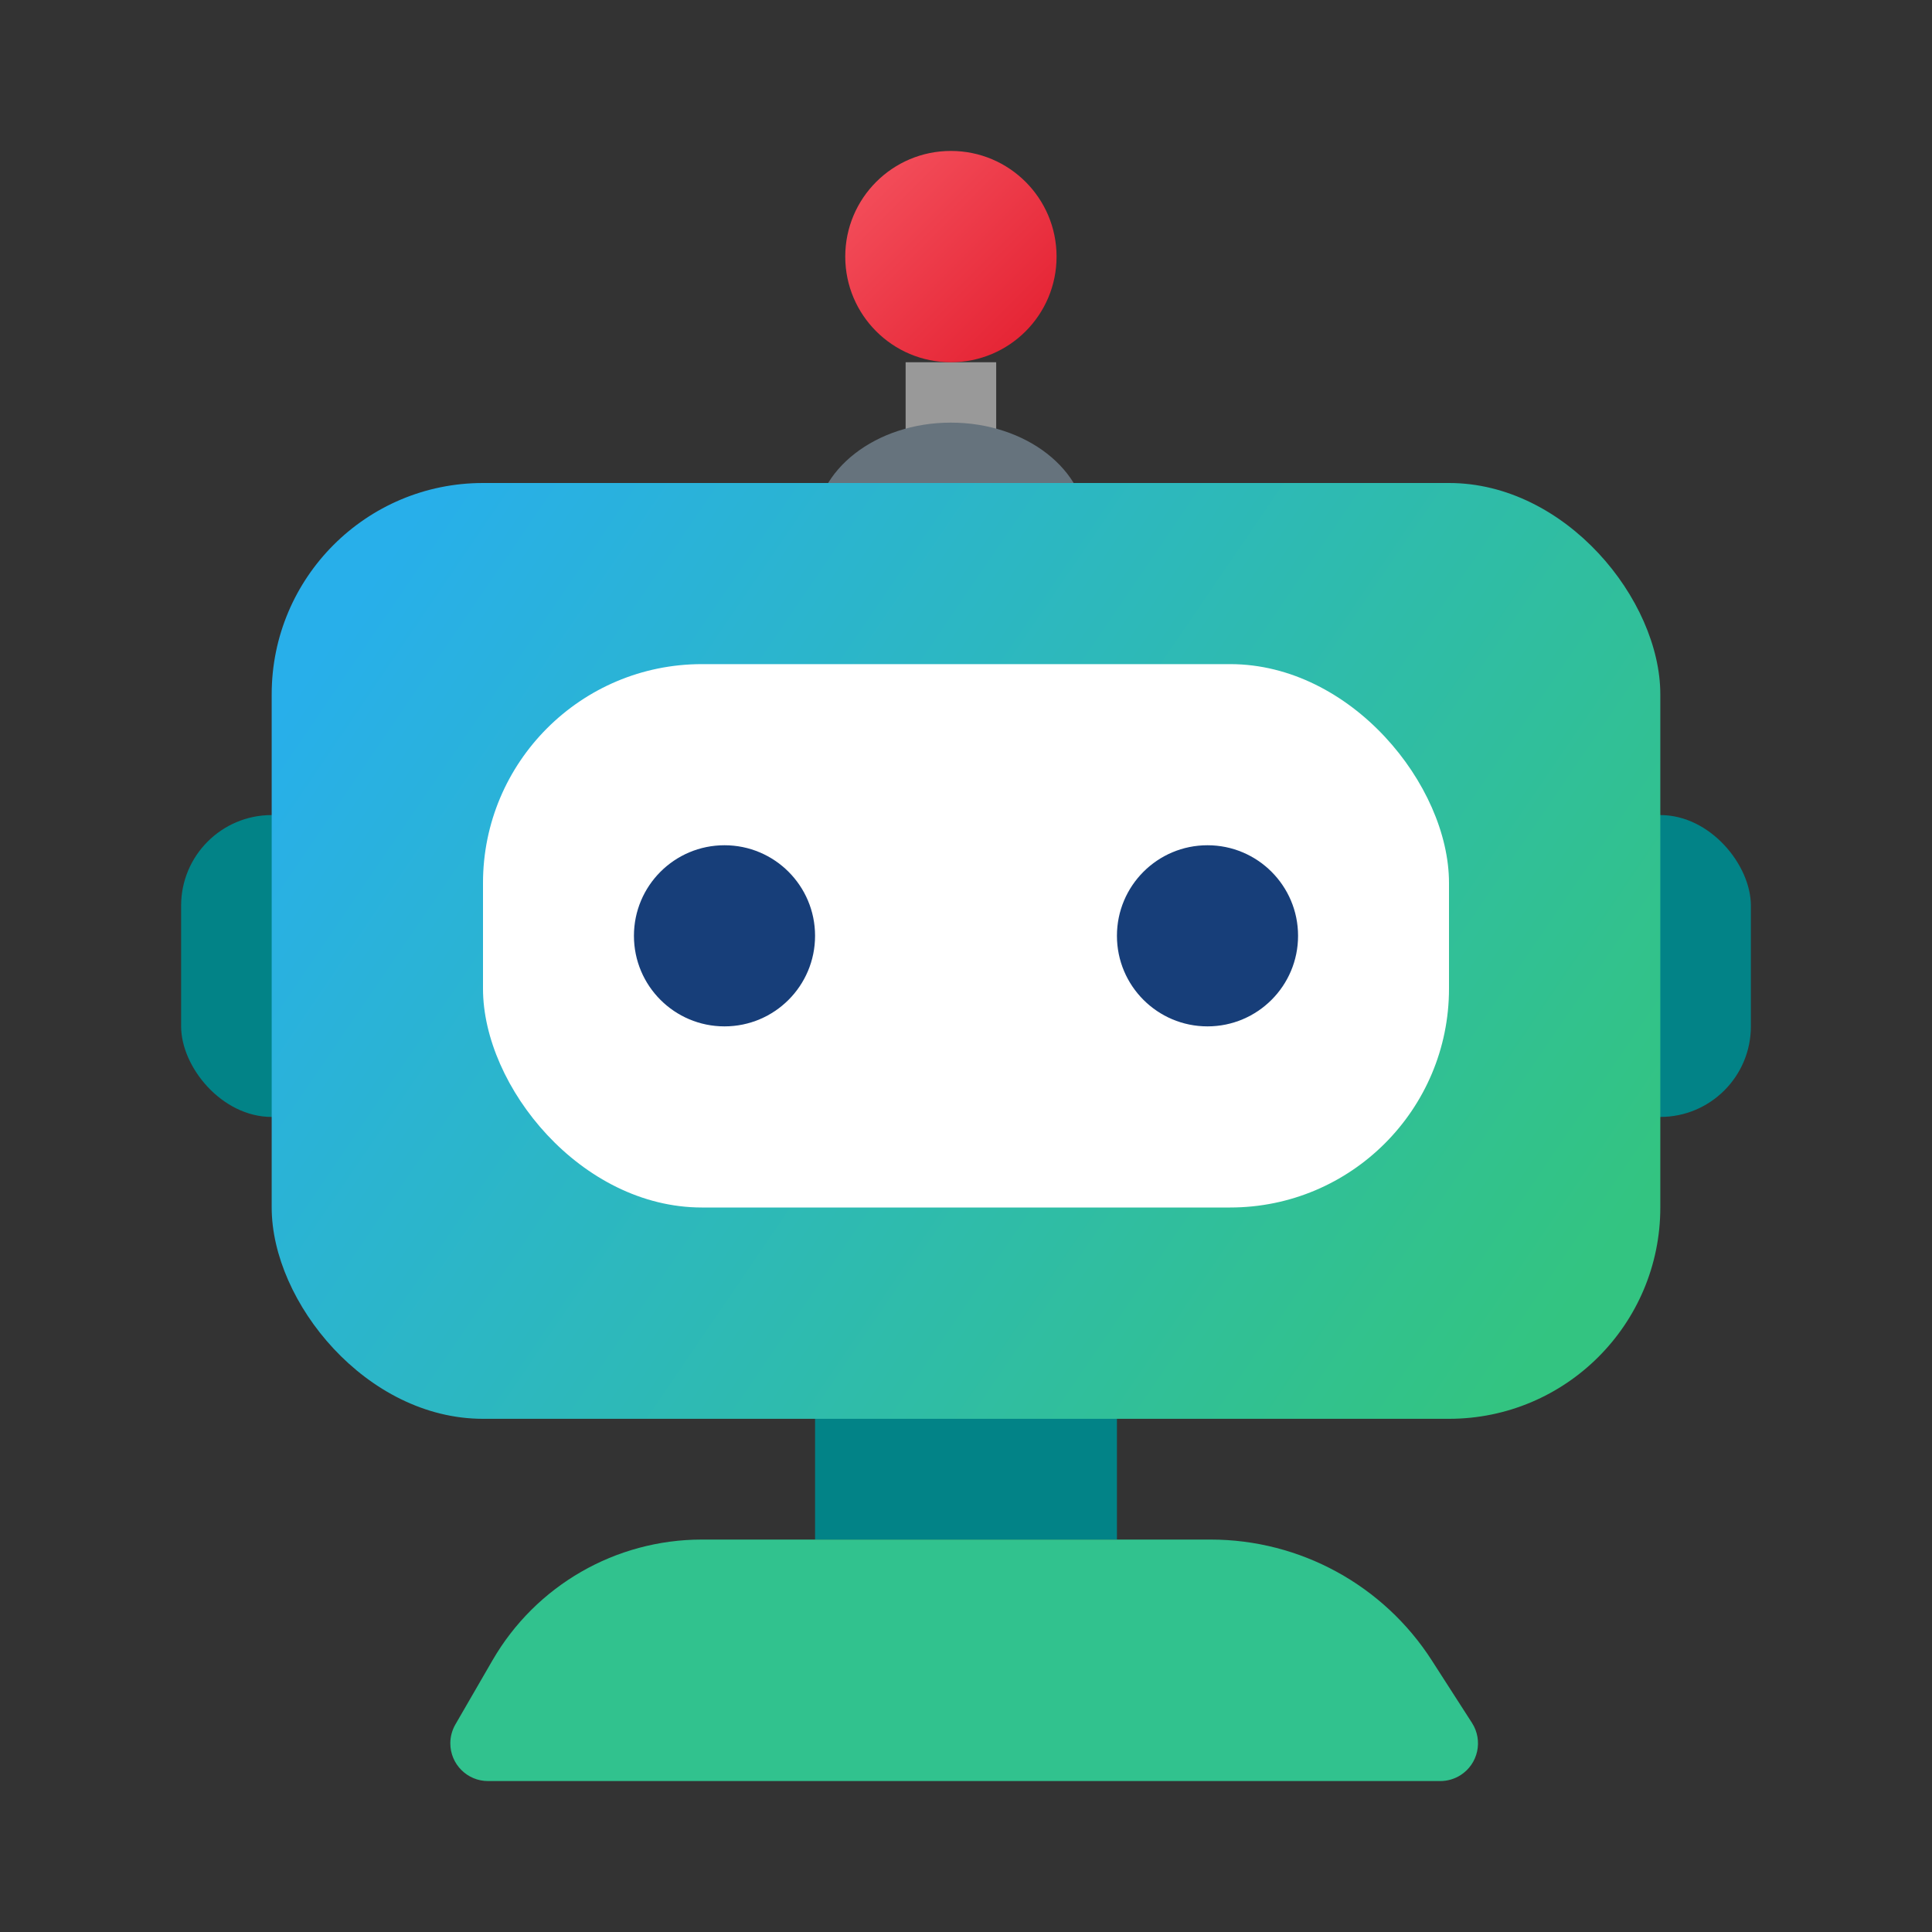
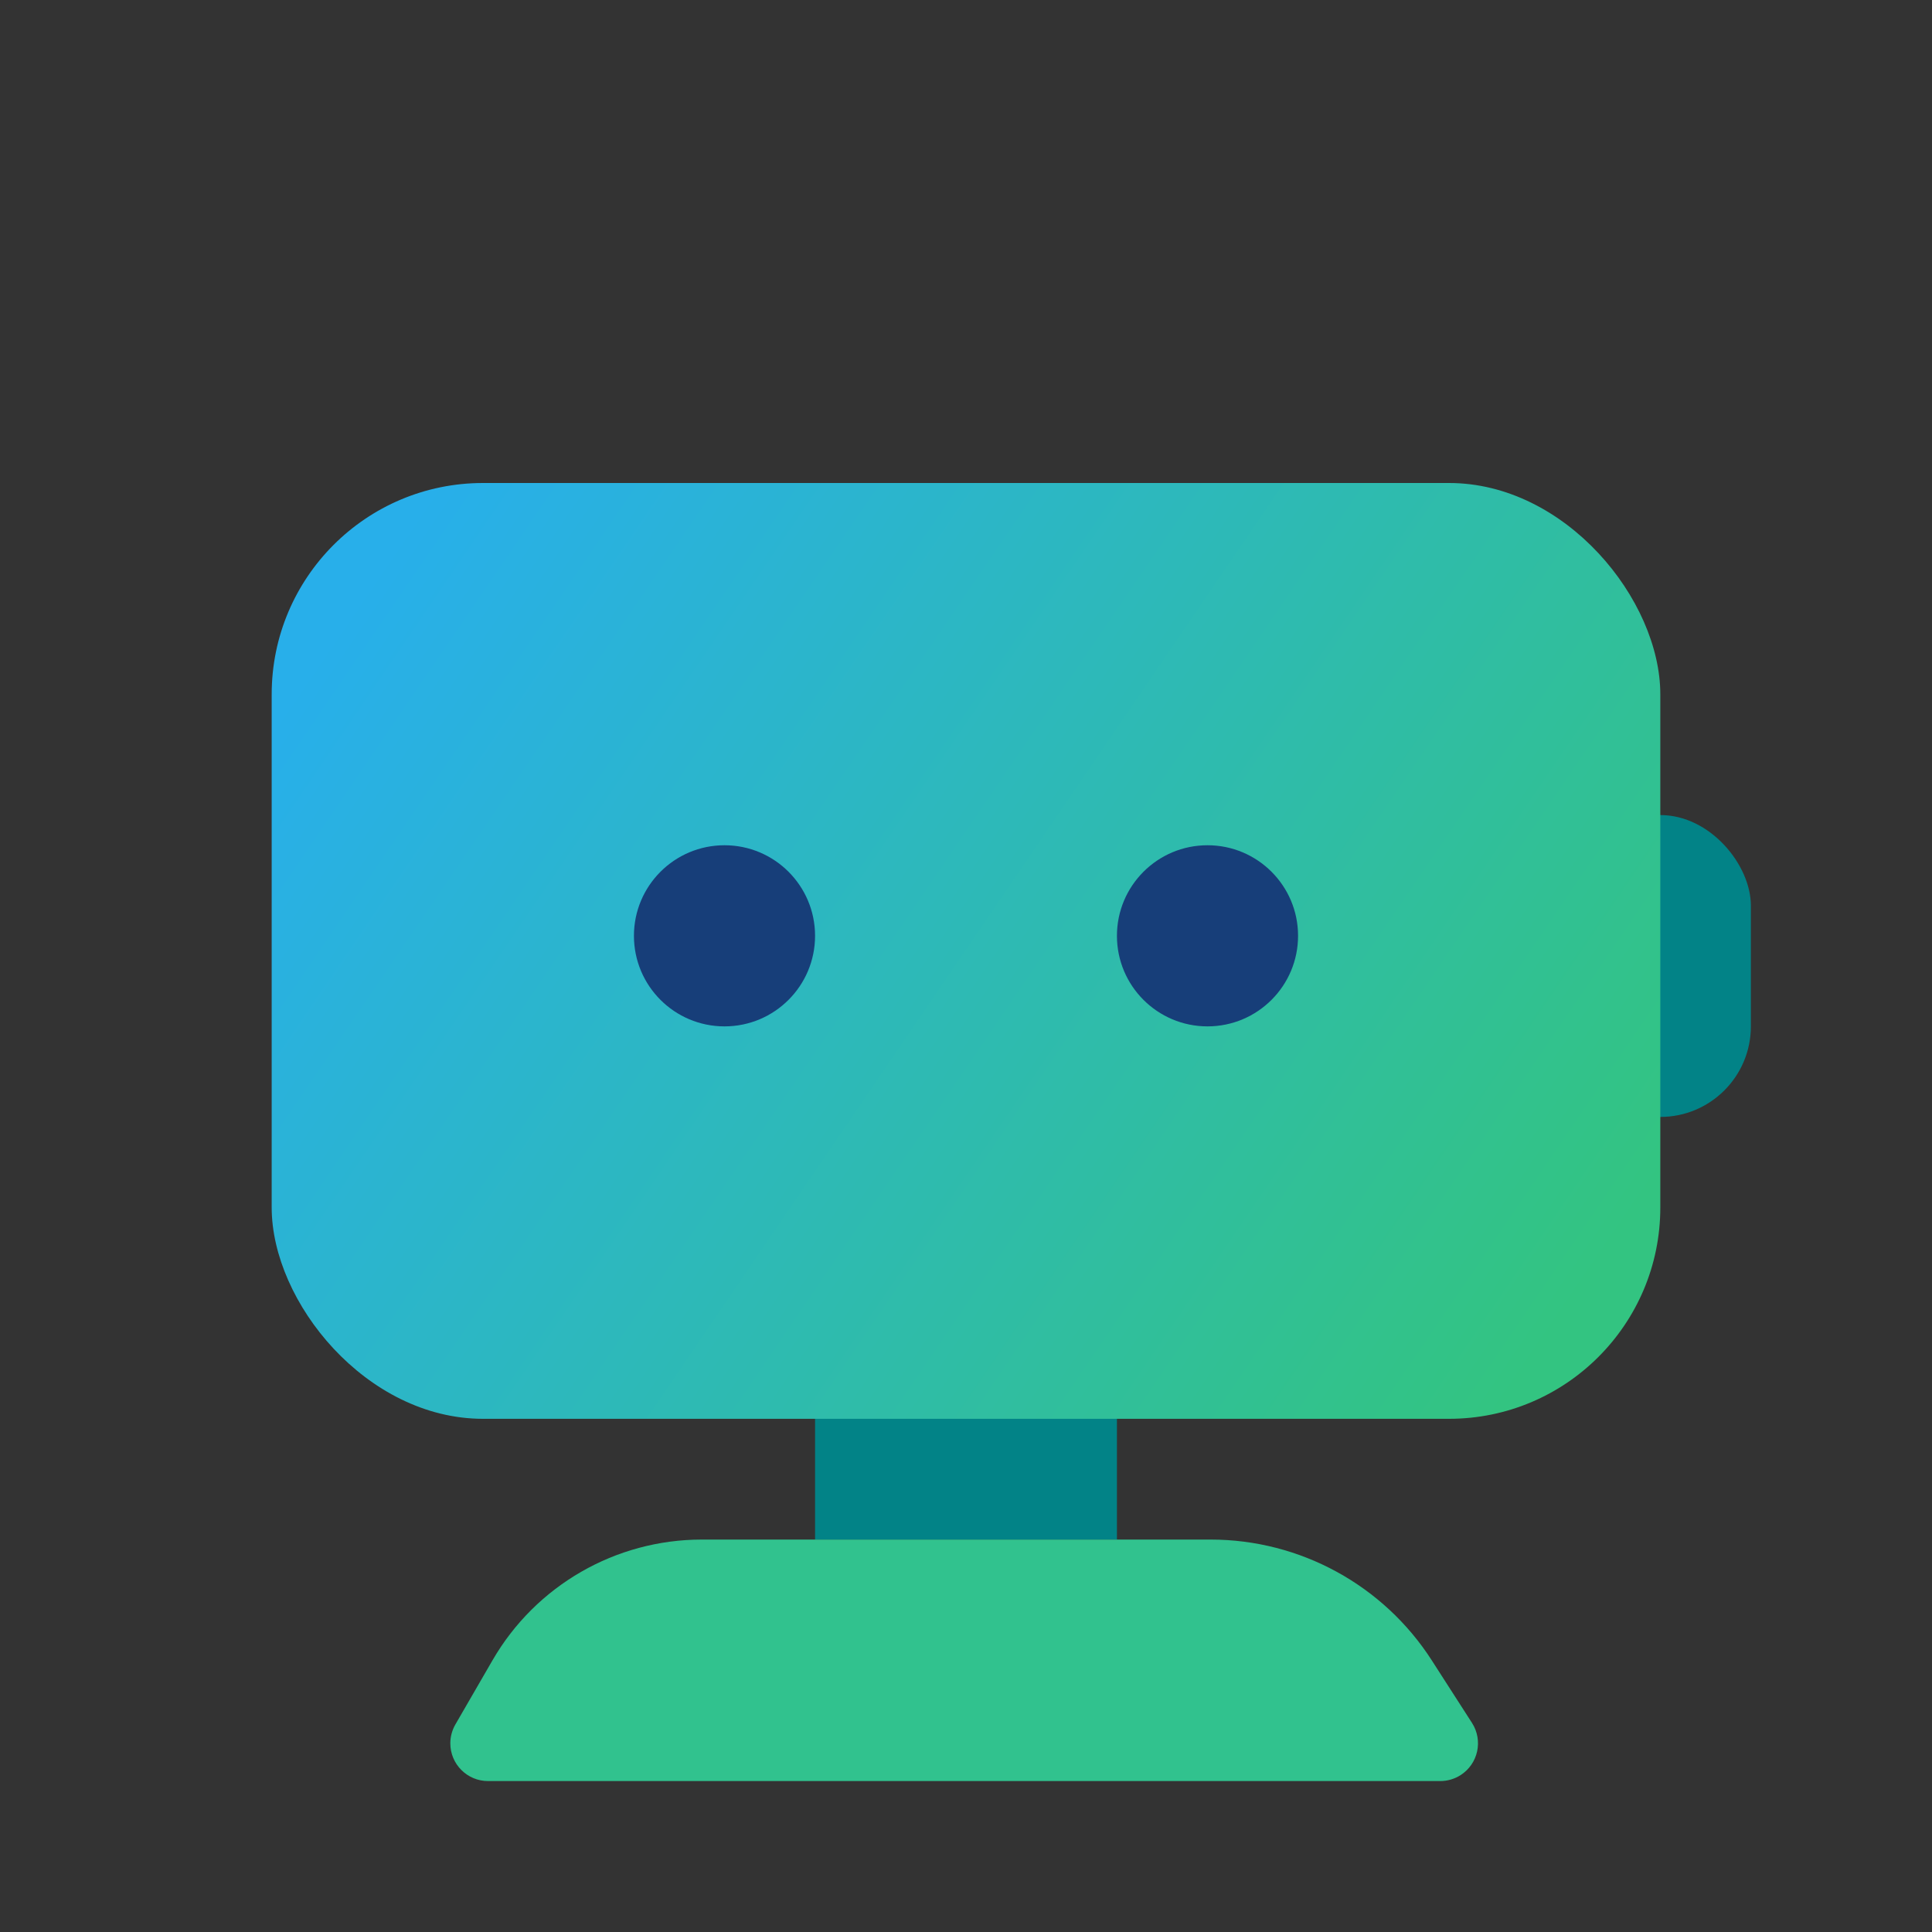
<svg xmlns="http://www.w3.org/2000/svg" width="128px" height="128px" viewBox="0 0 128 128" version="1.1">
  <rect x="0" y="0" width="128" height="128" fill="#333333" stroke="none" />
  <title>KeyTopic/OtherFeatures_Automation</title>
  <defs>
    <linearGradient x1="0%" y1="0%" x2="100%" y2="100%" id="linearGradient-1">
      <stop stop-color="#F55460" offset="0%" />
      <stop stop-color="#E31D2E" offset="100%" />
    </linearGradient>
    <linearGradient x1="0%" y1="27.292%" x2="99.891%" y2="72.658%" id="linearGradient-2">
      <stop stop-color="#28AFEA" offset="0%" />
      <stop stop-color="#33C481" offset="100%" />
    </linearGradient>
  </defs>
  <g id="KeyTopic_Redis" stroke="none" stroke-width="1" fill="none" fill-rule="evenodd">
    <g id="KeyTopic/Preview_KeyTopic_Redis_DesktopHD_1440" transform="translate(-1028, -7041)">
      <g id="07_Other-Features" transform="translate(270, 6771)">
        <g id="Other-Features_Automation" transform="translate(758, 200)">
          <g id="Automation" transform="translate(12, 80)">
-             <rect id="Rectangle" fill="#999999" x="48" y="14" width="6" height="6" />
-             <ellipse id="Oval" fill="#66737D" cx="51" cy="25" rx="9" ry="7" />
-             <rect id="Rectangle" fill="#028387" x="0" y="44" width="12" height="20" rx="6" />
            <rect id="Rectangle" fill="#028387" x="42" y="76" width="20" height="16" />
            <path d="M34.5,92 L68.204,92 C74.131,92 79.652,95.014 82.857,100 L85.524,104.148 C86.27,105.31 85.934,106.856 84.773,107.603 C84.369,107.862 83.9,108 83.421,108 L20.335,108 C18.954,108 17.835,106.881 17.835,105.5 C17.835,105.06 17.951,104.629 18.171,104.248 L20.629,100 C23.493,95.049 28.78,92 34.5,92 Z" id="Rectangle" fill="#31C28E" />
            <rect id="Rectangle" fill="#028387" x="92" y="44" width="12" height="20" rx="6" />
-             <circle id="Oval" fill="url(#linearGradient-1)" cx="51" cy="7" r="7" />
            <rect id="Rectangle" fill="url(#linearGradient-2)" x="6" y="22" width="92" height="62" rx="14" />
-             <rect id="Rectangle" fill="#FFFFFF" x="20" y="34" width="64" height="36" rx="14.5" />
-             <path d="M36,58 C39.314,58 42,55.314 42,52 C42,48.686 39.314,46 36,46 C32.686,46 30,48.686 30,52 C30,55.314 32.686,58 36,58 Z M68,58 C71.314,58 74,55.314 74,52 C74,48.686 71.314,46 68,46 C64.686,46 62,48.686 62,52 C62,55.314 64.686,58 68,58 Z" id="Combined-Shape" fill="#173E79" />
+             <path d="M36,58 C39.314,58 42,55.314 42,52 C42,48.686 39.314,46 36,46 C32.686,46 30,48.686 30,52 C30,55.314 32.686,58 36,58 Z M68,58 C71.314,58 74,55.314 74,52 C74,48.686 71.314,46 68,46 C64.686,46 62,48.686 62,52 C62,55.314 64.686,58 68,58 " id="Combined-Shape" fill="#173E79" />
          </g>
        </g>
      </g>
    </g>
  </g>
</svg>